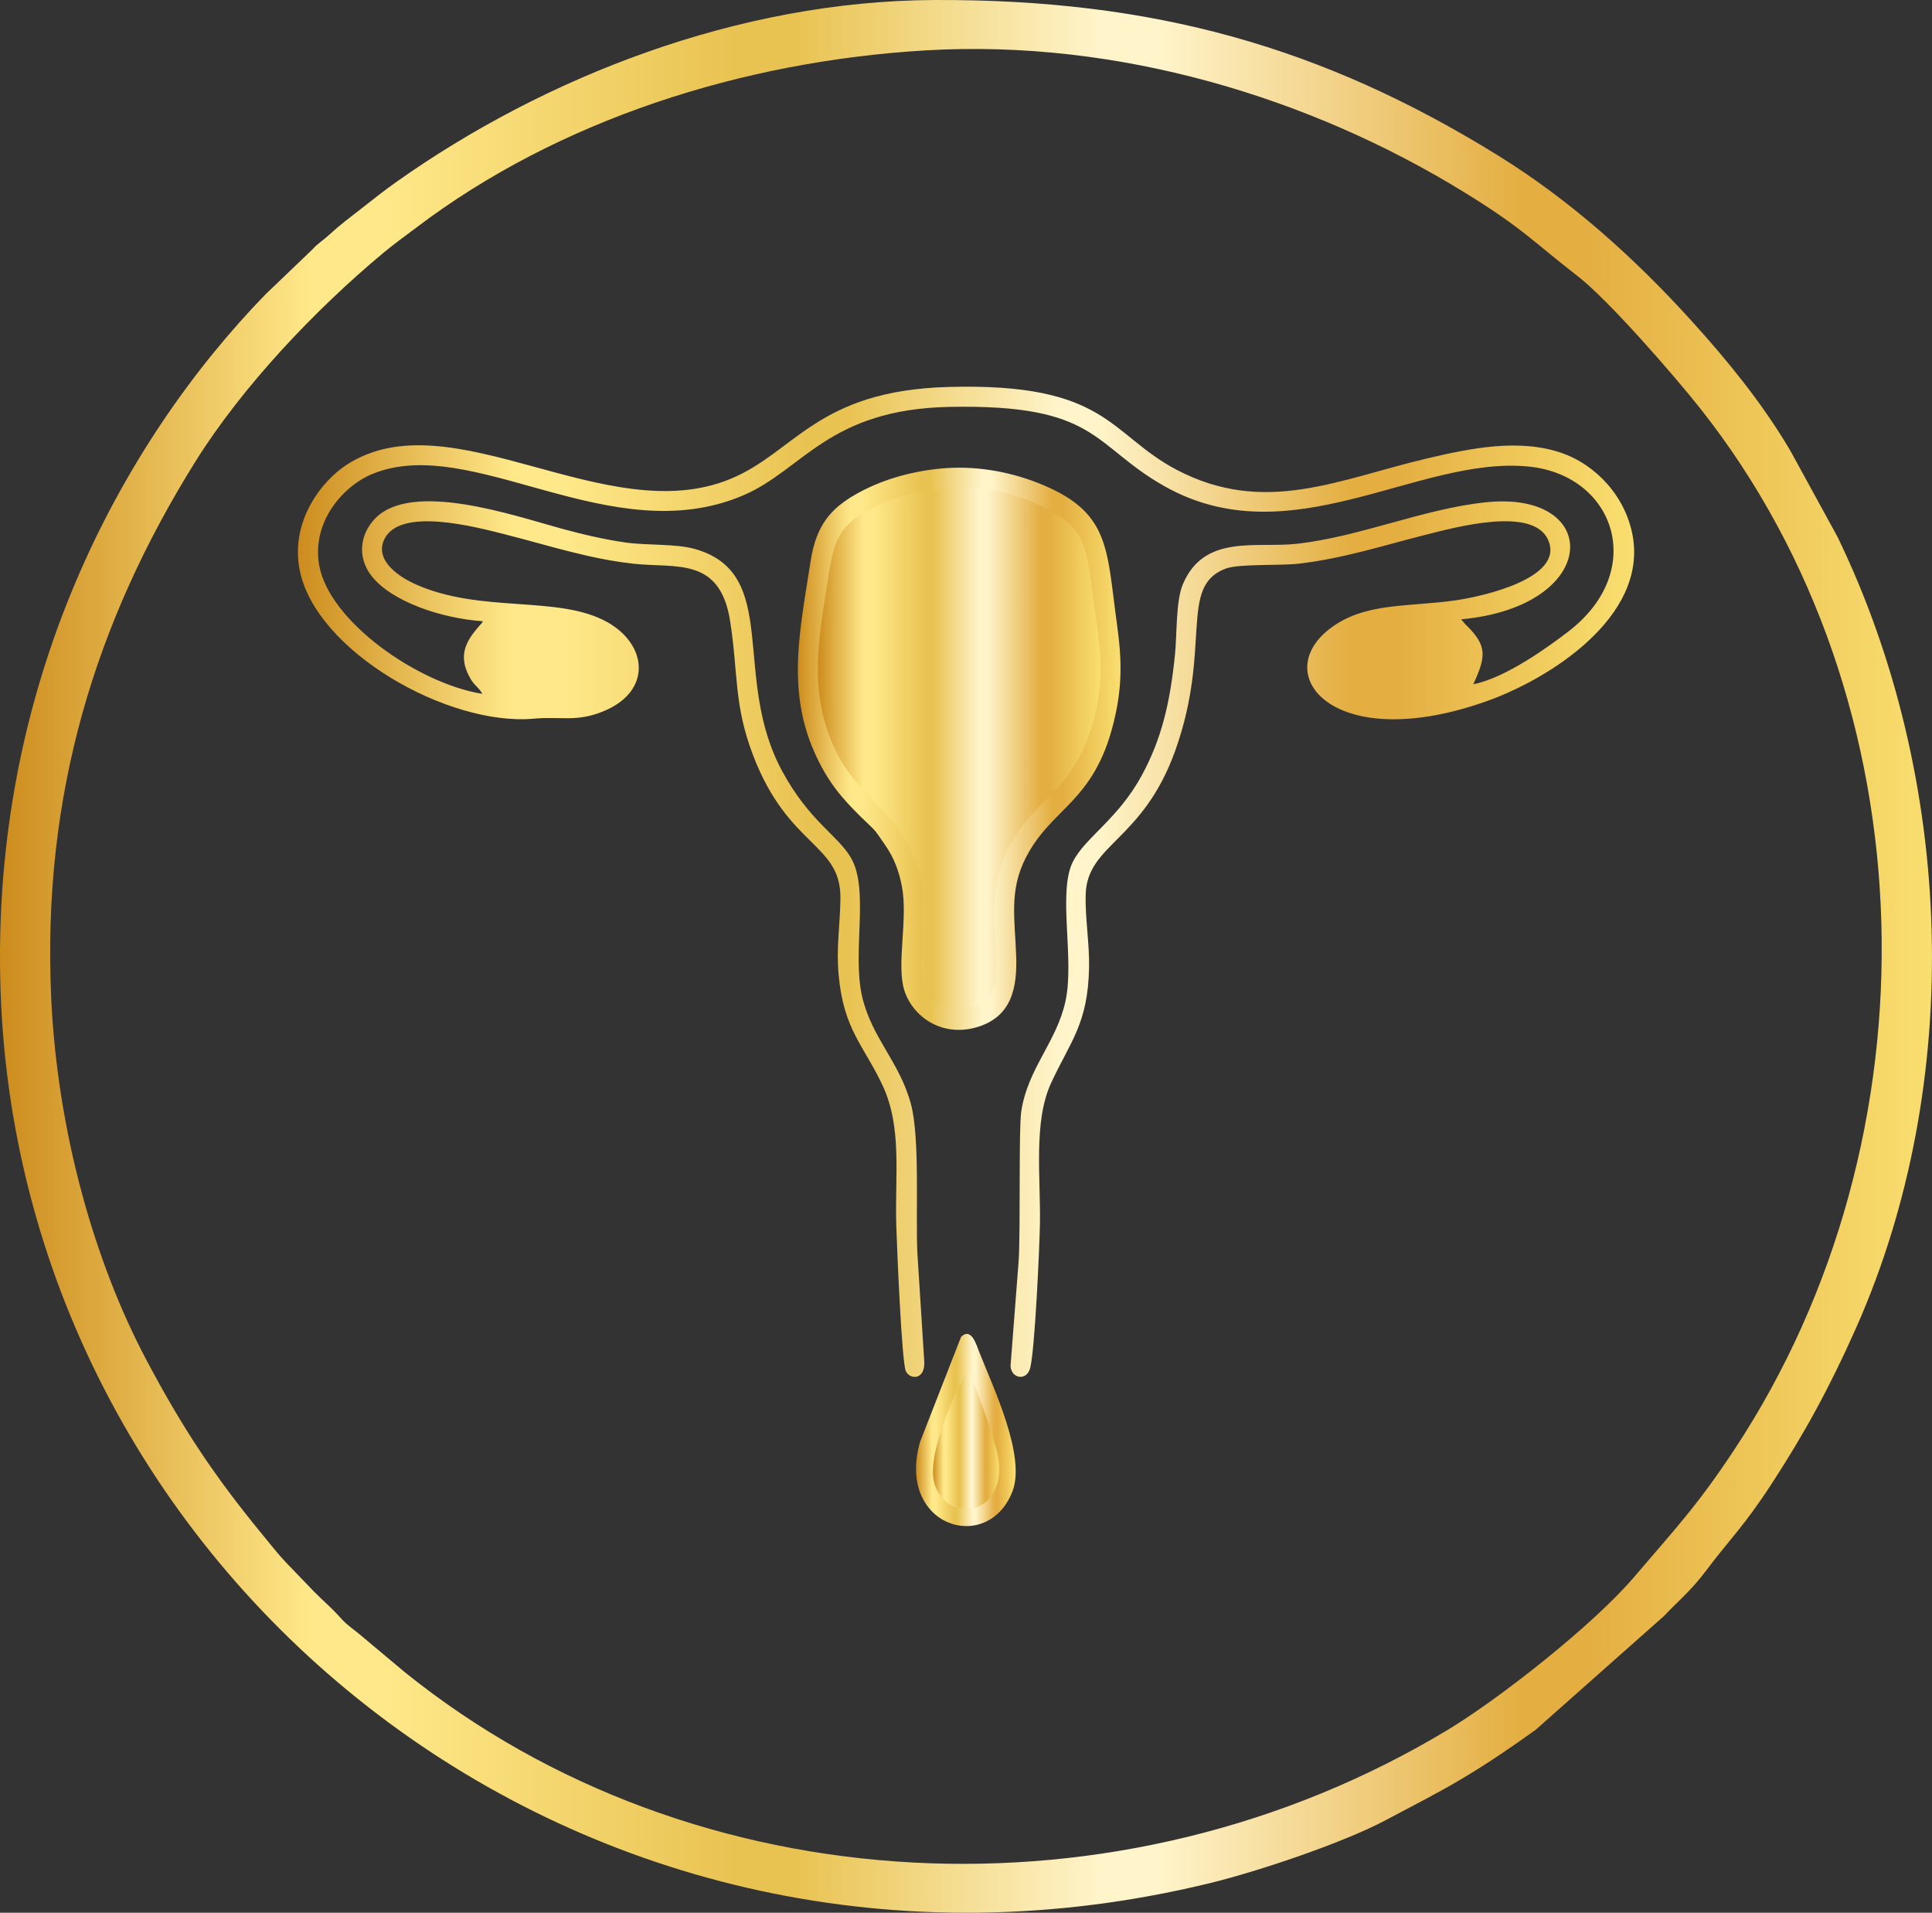
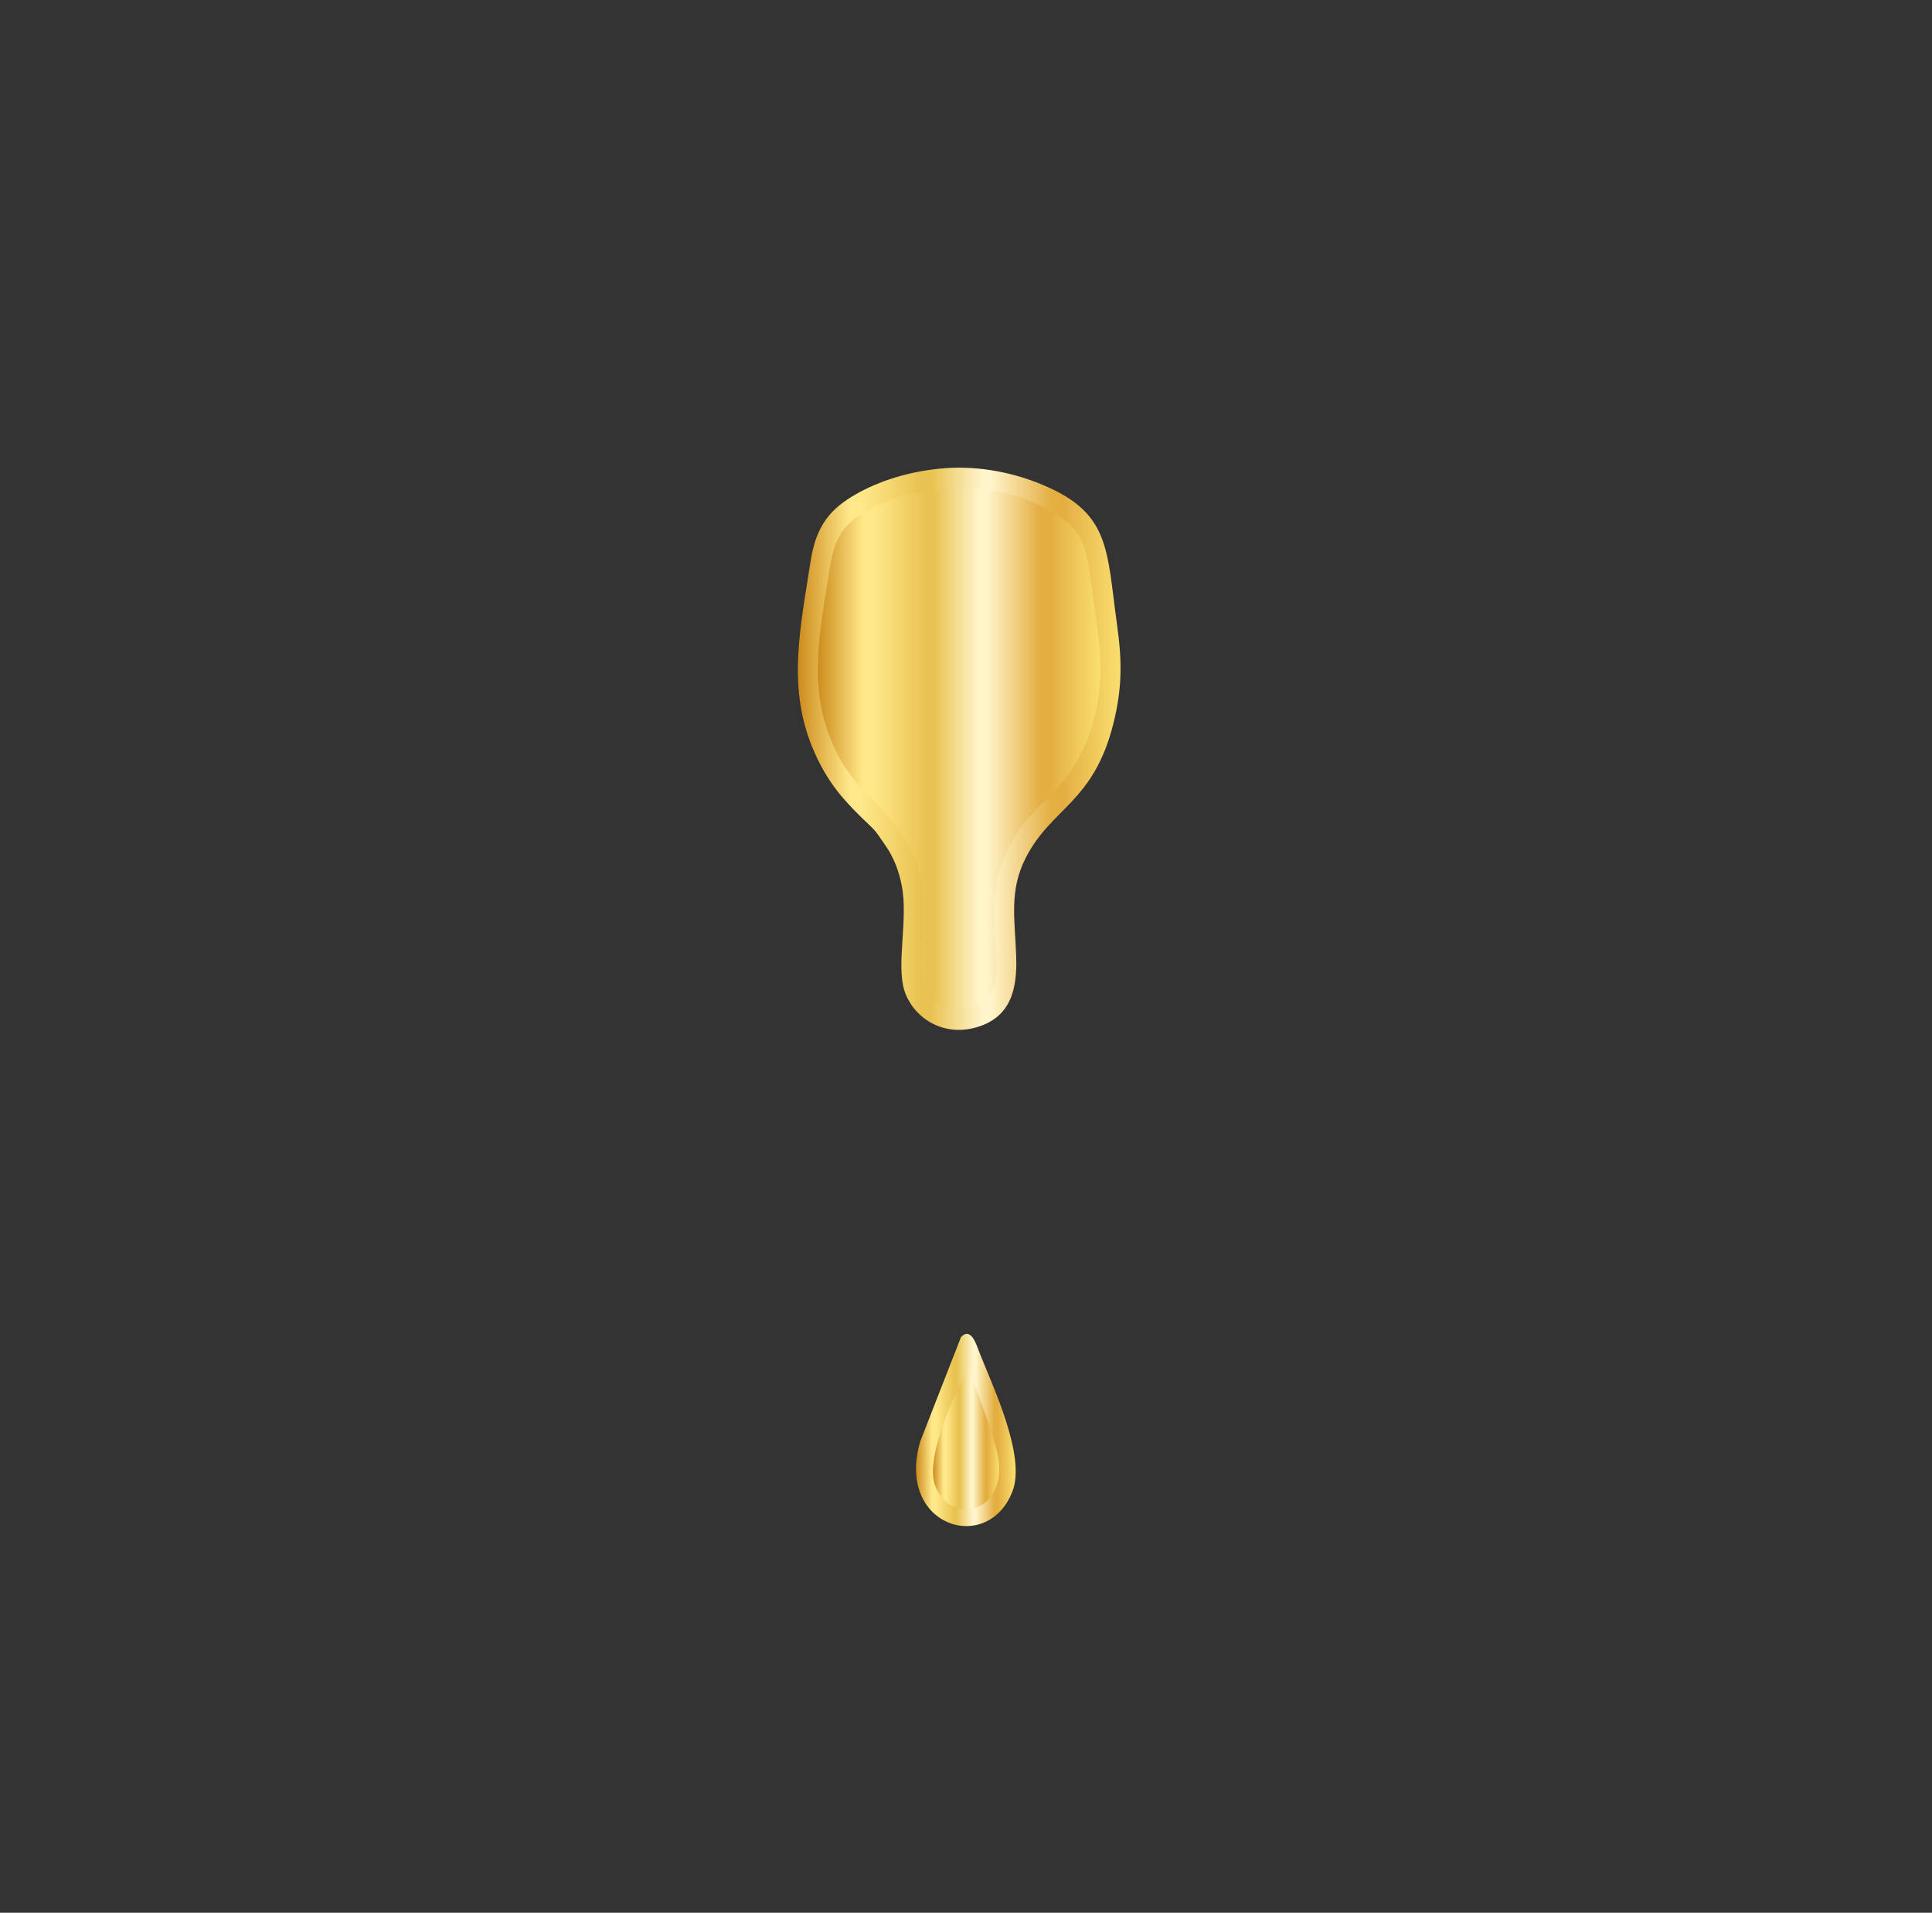
<svg xmlns="http://www.w3.org/2000/svg" xmlns:xlink="http://www.w3.org/1999/xlink" viewBox="0 0 1453.85 1439.12" style="shape-rendering:geometricPrecision; text-rendering:geometricPrecision; image-rendering:optimizeQuality; fill-rule:evenodd; clip-rule:evenodd" version="1.1" height="29.311mm" width="29.611mm" xml:space="preserve">
  <rect x="0" y="0" width="1453.85" height="1439.12" fill="#333333" stroke="none" />
  <defs>
    <style type="text/css">
   
    .fil3 {fill:url(#id0);fill-rule:nonzero}
    .fil0 {fill:url(#id1);fill-rule:nonzero}
    .fil1 {fill:url(#id2);fill-rule:nonzero}
    .fil4 {fill:url(#id3);fill-rule:nonzero}
    .fil2 {fill:url(#id4);fill-rule:nonzero}
    .fil5 {fill:url(#id5);fill-rule:nonzero}
   
  </style>
    <linearGradient y2="563.14" x2="828.22" y1="563.14" x1="615.41" gradientUnits="userSpaceOnUse" id="id0">
      <stop style="stop-opacity:1; stop-color:#CD8C1D" offset="0" />
      <stop style="stop-opacity:1; stop-color:#FFE889" offset="0.161" />
      <stop style="stop-opacity:1; stop-color:#FFE889" offset="0.18" />
      <stop style="stop-opacity:1; stop-color:#FFE889" offset="0.2" />
      <stop style="stop-opacity:1; stop-color:#E9C352" offset="0.38" />
      <stop style="stop-opacity:1; stop-color:#E9C352" offset="0.412" />
      <stop style="stop-opacity:1; stop-color:#FFF4CA" offset="0.569" />
      <stop style="stop-opacity:1; stop-color:#FFF4CA" offset="0.6" />
      <stop style="stop-opacity:1; stop-color:#E4AE41" offset="0.788" />
      <stop style="stop-opacity:1; stop-color:#E4AE41" offset="0.82" />
      <stop style="stop-opacity:1; stop-color:#F9DF70" offset="1" />
    </linearGradient>
    <linearGradient y2="719.56" x2="1453.83" y1="719.56" x1="-0" xlink:href="#id0" gradientUnits="userSpaceOnUse" id="id1">
  </linearGradient>
    <linearGradient y2="663.43" x2="1229.68" y1="663.43" x1="224.16" xlink:href="#id0" gradientUnits="userSpaceOnUse" id="id2">
  </linearGradient>
    <linearGradient y2="1075.91" x2="764.31" y1="1075.91" x1="689.33" xlink:href="#id0" gradientUnits="userSpaceOnUse" id="id3">
  </linearGradient>
    <linearGradient y2="563.36" x2="843.21" y1="563.36" x1="600.42" xlink:href="#id0" gradientUnits="userSpaceOnUse" id="id4">
  </linearGradient>
    <linearGradient y2="1082.78" x2="751.94" y1="1082.78" x1="702.07" xlink:href="#id0" gradientUnits="userSpaceOnUse" id="id5">
  </linearGradient>
  </defs>
  <g id="Layer_x0020_1">
-     <path d="M38.58 751.67c-7.24,-153.05 33.05,-283.76 108.64,-404.67 35.14,-56.21 90.16,-114.27 141.47,-156.92 7.98,-6.64 16.07,-12.38 24.66,-18.89 106.93,-81.1 245.49,-125.14 383.31,-133.29 144.73,-8.56 289.18,35.49 404.6,106.39 45.07,27.69 51.76,37.02 85.91,63.43 23.2,17.94 72.96,75.12 92.6,99.99 173.84,220.16 180.21,548.33 25.51,782.71 -28.27,42.83 -44.71,59.86 -75.84,96.38 -30.12,35.33 -100.5,90.9 -140.03,114.74 -245.9,148.28 -566.87,132.29 -784.88,-43.48l-34.96 -29.27c-4.43,-3.61 -8.48,-6.23 -12.35,-10.53 -8.73,-9.7 -12.86,-12.61 -20.78,-20.63l-21.28 -22.11c-5.7,-5.97 -13.39,-15.67 -19.05,-22.59 -34.83,-42.56 -58.39,-77.8 -85.87,-129.58 -38.88,-73.29 -66.92,-171.3 -71.67,-271.7zm664.53 -751.66c-147.71,0.61 -293.82,58.18 -405.09,137.06 -9.1,6.45 -16.1,12.05 -25.89,19.71 -9.38,7.34 -15.49,11.71 -25.12,20.49 -5.3,4.83 -7.09,5.1 -12.23,10.71l-34.93 33.43c-108.76,111.92 -207.23,293.92 -199.42,524.07 15.04,443.3 440.03,785.75 909.79,671.42 37.04,-9.01 101.07,-30.59 132.88,-47.6 21.67,-11.59 38.27,-19.8 57.67,-31.39 19.83,-11.85 36.68,-23.41 54.8,-36.4l96.74 -85.77c8.24,-9.01 19.6,-18.05 31.86,-34.41 17.64,-23.55 27.45,-31.9 49.01,-64.96 24.09,-36.95 43.26,-71.61 63.42,-116.97 82.52,-185.68 73.99,-414.09 -13.84,-595.46l-35.26 -64.39c-0.89,-1.45 -1.44,-2.46 -2.29,-3.87 -20.4,-33.9 -45.4,-64.53 -71.96,-93.87 -43.14,-47.65 -91.56,-91.22 -146.49,-125.16 -131.27,-81.09 -258.26,-117.33 -423.66,-116.64z" class="fil0" />
-     <path d="M363.42 467.42c-1.62,2.59 -0.33,0.71 -2.07,2.71 -9.14,10.46 -18.25,22.11 -7.13,40.83 3,5.05 6.53,6.76 8.72,11.09 -49.14,-8.01 -115.39,-54.87 -122.75,-96.77 -5.79,-32.93 18.31,-59.83 40.23,-68.77 74.78,-30.51 179.18,58.68 278.79,16.22 45.16,-19.26 64.07,-64.81 155.44,-66.6 111.61,-2.18 107.15,28.75 161.19,59.44 95.36,54.16 191.23,-22.97 274.62,-14.53 64.84,6.56 89.46,78.39 29.7,124.14 -15.24,11.67 -47.02,34.76 -71.42,39.64 9.35,-20.88 10.97,-28.84 -6.1,-45.16l-3.15 -3.68c105.59,-9.77 106.48,-97.21 18.77,-88.08 -47.41,4.93 -94.48,25.9 -142.45,31.24 -30.61,3.41 -69.62,-7.58 -85.71,30.47 -5.34,12.63 -4.35,37.43 -5.92,52.96 -3.6,35.55 -9.92,63.26 -25.11,91.06 -17.96,32.88 -42.32,46.28 -51.67,64.65 -11.64,22.87 1.34,73.14 -5.61,105.01 -6.72,30.8 -28.44,50.58 -33.29,83.04 -1.97,13.2 -0.5,85.23 -1.9,111.76l-6.16 79.56c0.42,9.6 12.18,11.72 14.79,1.62 3.55,-13.74 7.02,-90.75 7.33,-108.51 0.6,-34.57 -5.04,-76.79 8.33,-105.76 14.46,-31.34 27.89,-44.68 28.64,-87.12 0.33,-18.6 -3.05,-37.39 -2.56,-54.81 1.09,-38.28 43.23,-40.08 67.66,-109 27.49,-77.55 2.12,-122.73 37.58,-136.22 10.04,-3.82 40.98,-2.13 55.06,-3.75 33.46,-3.86 63.71,-13.69 94.66,-21.52 24.21,-6.13 81.67,-21.74 93.01,3.56 12.94,28.84 -49.44,42.55 -68.64,45.4 -36.4,5.39 -68.7,1.26 -95.11,21.12 -46.84,35.22 3.14,96.12 118.66,54.49 46.2,-16.65 119.22,-62.6 108.87,-123.36 -5.16,-30.24 -27.91,-54.05 -53.28,-62.89 -32.24,-11.23 -68.87,-3.65 -101.17,3.92 -66.58,15.62 -122.54,43.55 -188.98,8.55 -50.79,-26.75 -51.77,-65.67 -172,-62.22 -98.88,2.83 -114.96,49.12 -163.68,69.2 -93.6,38.57 -210.11,-61.1 -288.49,-10.84 -18.76,12.03 -42.96,42.42 -35.58,79.51 12.12,60.94 111.67,117.52 176.14,111.69 20.99,-1.89 32.18,2.9 52.97,-5.8 35.85,-15 32.7,-49.71 2.56,-66.72 -36.9,-20.83 -95,-6.27 -144.91,-28.77 -10.22,-4.61 -30.71,-16.93 -23.3,-33.27 11.41,-25.15 68.6,-9.84 92.89,-3.64 31.29,7.98 61.49,17.94 94.85,21.62 32,3.53 65.13,-5.54 72.72,43.36 6.17,39.78 2.67,62.52 17.18,100.6 26.59,69.75 66.21,66.18 65.79,107.78 -0.2,19.81 -3.24,36.71 -1.36,57.49 3.76,41.52 18.86,52.98 33.07,83.28 14.89,31.75 9.2,67.74 10.32,105.38 0.42,13.9 4.04,103.3 7.24,109.74 3.17,6.36 14.35,6.59 13.84,-7.04l-5.22 -82.13c-1.37,-30.49 2.03,-86.02 -4.81,-111.81 -8.4,-31.66 -29.56,-49.85 -36.75,-81 -7.77,-33.67 5.74,-80.66 -8.62,-104.76 -10.04,-16.84 -31.09,-27.15 -51.49,-64.74 -38.6,-71.12 -0.57,-148.52 -65.51,-167.19 -14.42,-4.15 -36.06,-2.61 -52.38,-4.93 -16.46,-2.34 -33,-6.31 -48.41,-10.5 -35.23,-9.58 -113.11,-36.73 -140.61,-6.98 -10.94,11.84 -13.08,28.87 -1.93,42.93 14.95,18.86 51.87,31.61 83.63,33.81z" class="fil1" />
    <path d="M708.03 352.52c-24.34,2.34 -46.36,9.19 -64.51,19.65 -17.82,10.26 -29.34,22.63 -33.51,49.88 -7.71,50.38 -18.27,96.11 2.73,143.65 10.1,22.87 21.26,35.24 34.82,48.65 11.75,11.62 8.95,7.35 18.95,22.07 5.95,8.74 9.83,18.24 12.14,30.23 4.84,25.11 -4.36,59.03 1.95,78.75 6.06,18.93 27.6,35.26 54.38,27.47 26.25,-7.64 30.53,-29.57 29.72,-53.32 -0.96,-27.88 -5.46,-49.34 7.15,-74.07 19.42,-38.06 50.98,-41.38 65.94,-100.95 6.8,-27.1 6.59,-47.24 2.71,-75.16 -8.02,-57.6 -4.69,-84.85 -60.53,-106.45 -21.37,-8.27 -46.83,-12.82 -71.94,-10.4z" class="fil2" />
    <path d="M712.79 367.32c-26.47,3.54 -38.55,5.35 -59.11,16.4 -20.34,10.92 -25.81,21.27 -29.79,46.82 -7.09,45.55 -16.28,87.09 3.25,130.48 9.3,20.68 19.2,29.85 31.9,43.19 39.83,41.84 36.59,60.14 34.75,115.39 -0.4,12.03 -0.62,24.05 7.05,31.57 6.78,6.64 17.58,10.65 29.47,7.29 40.27,-11.4 1.23,-67.39 28.53,-120.49 19.42,-37.79 46.39,-40.38 62.23,-89.71 12,-37.4 6.4,-63.7 1.25,-100.74 -5.5,-39.61 -5.17,-52.07 -45.02,-69.59 -16.9,-7.43 -43.27,-13.46 -64.51,-10.62z" class="fil3" />
-     <path d="M723.22 1005.84l-30.74 78.69c-18.62,63.72 50.44,85.64 69.3,37.85 10.52,-26.67 -14.43,-78.52 -24.82,-104.99 -2.22,-5.67 -6.07,-19.03 -13.74,-11.55z" class="fil4" />
+     <path d="M723.22 1005.84l-30.74 78.69c-18.62,63.72 50.44,85.64 69.3,37.85 10.52,-26.67 -14.43,-78.52 -24.82,-104.99 -2.22,-5.67 -6.07,-19.03 -13.74,-11.55" class="fil4" />
    <path d="M728.37 1030.05c-1.39,1.45 -33.74,63.44 -24.72,87.63 12.06,32.34 60.6,19.69 45.35,-30.22 -6.32,-20.69 -12.63,-39.1 -20.63,-57.41z" class="fil5" />
  </g>
</svg>